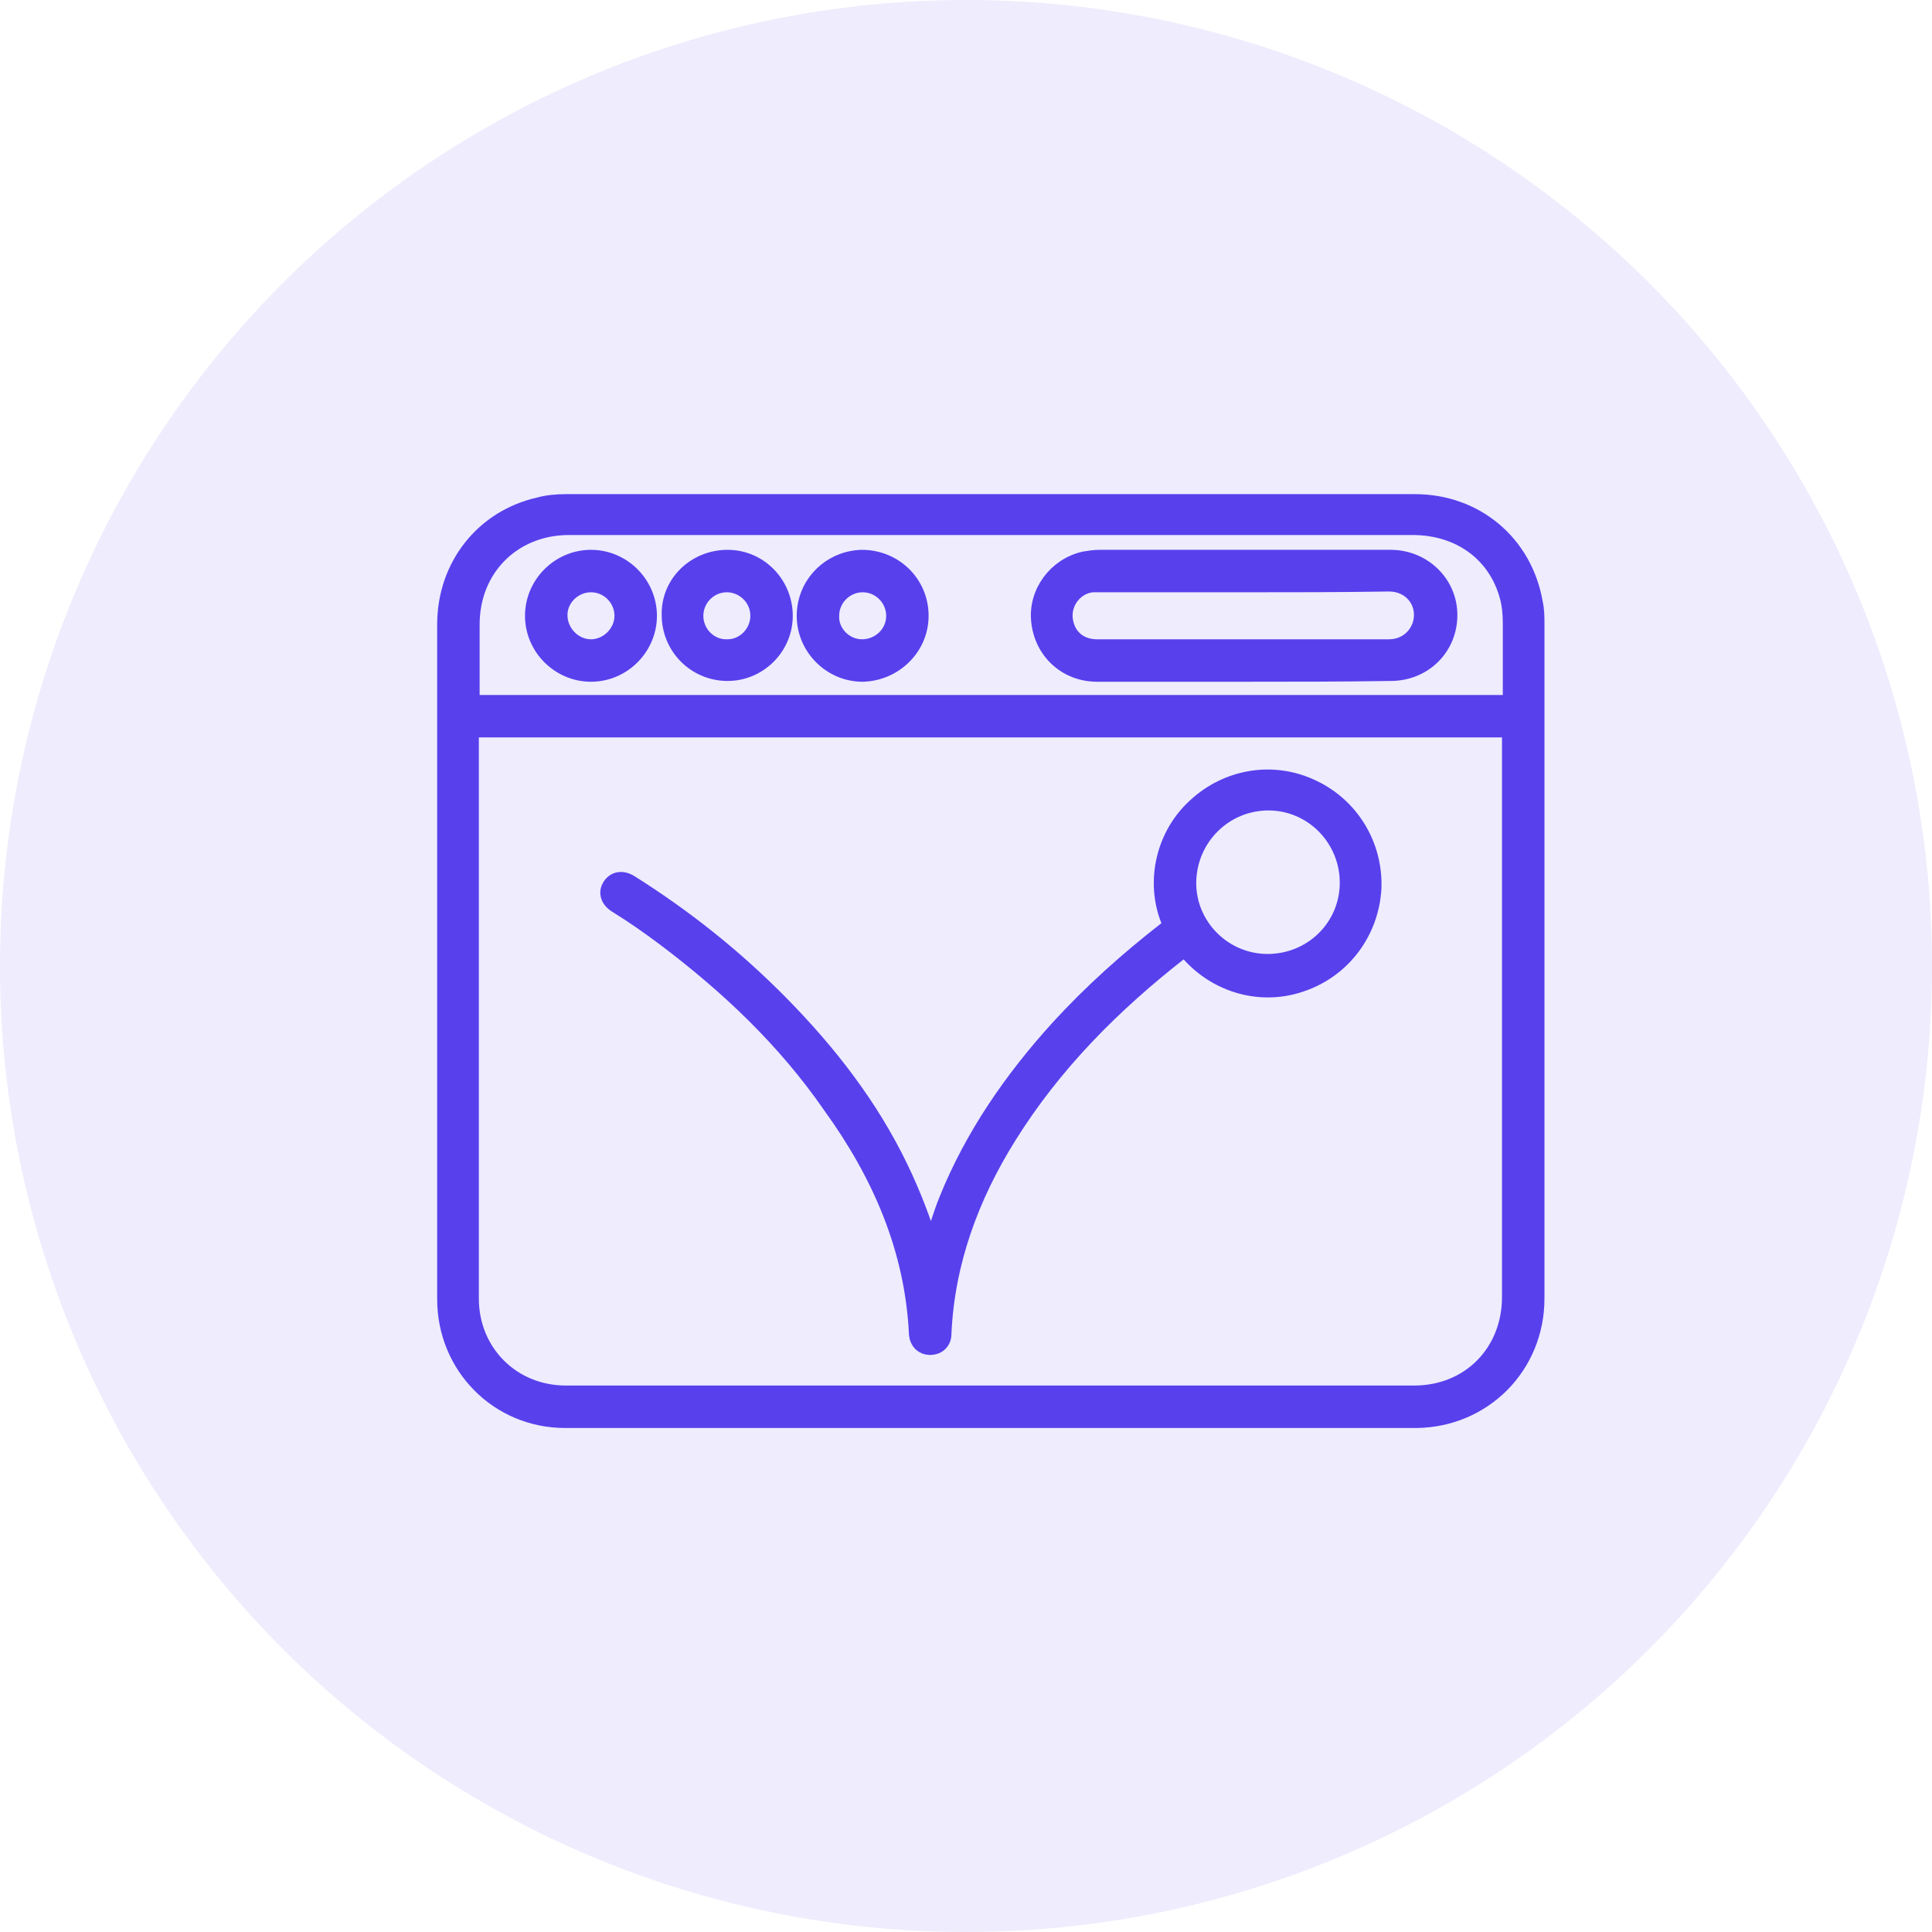
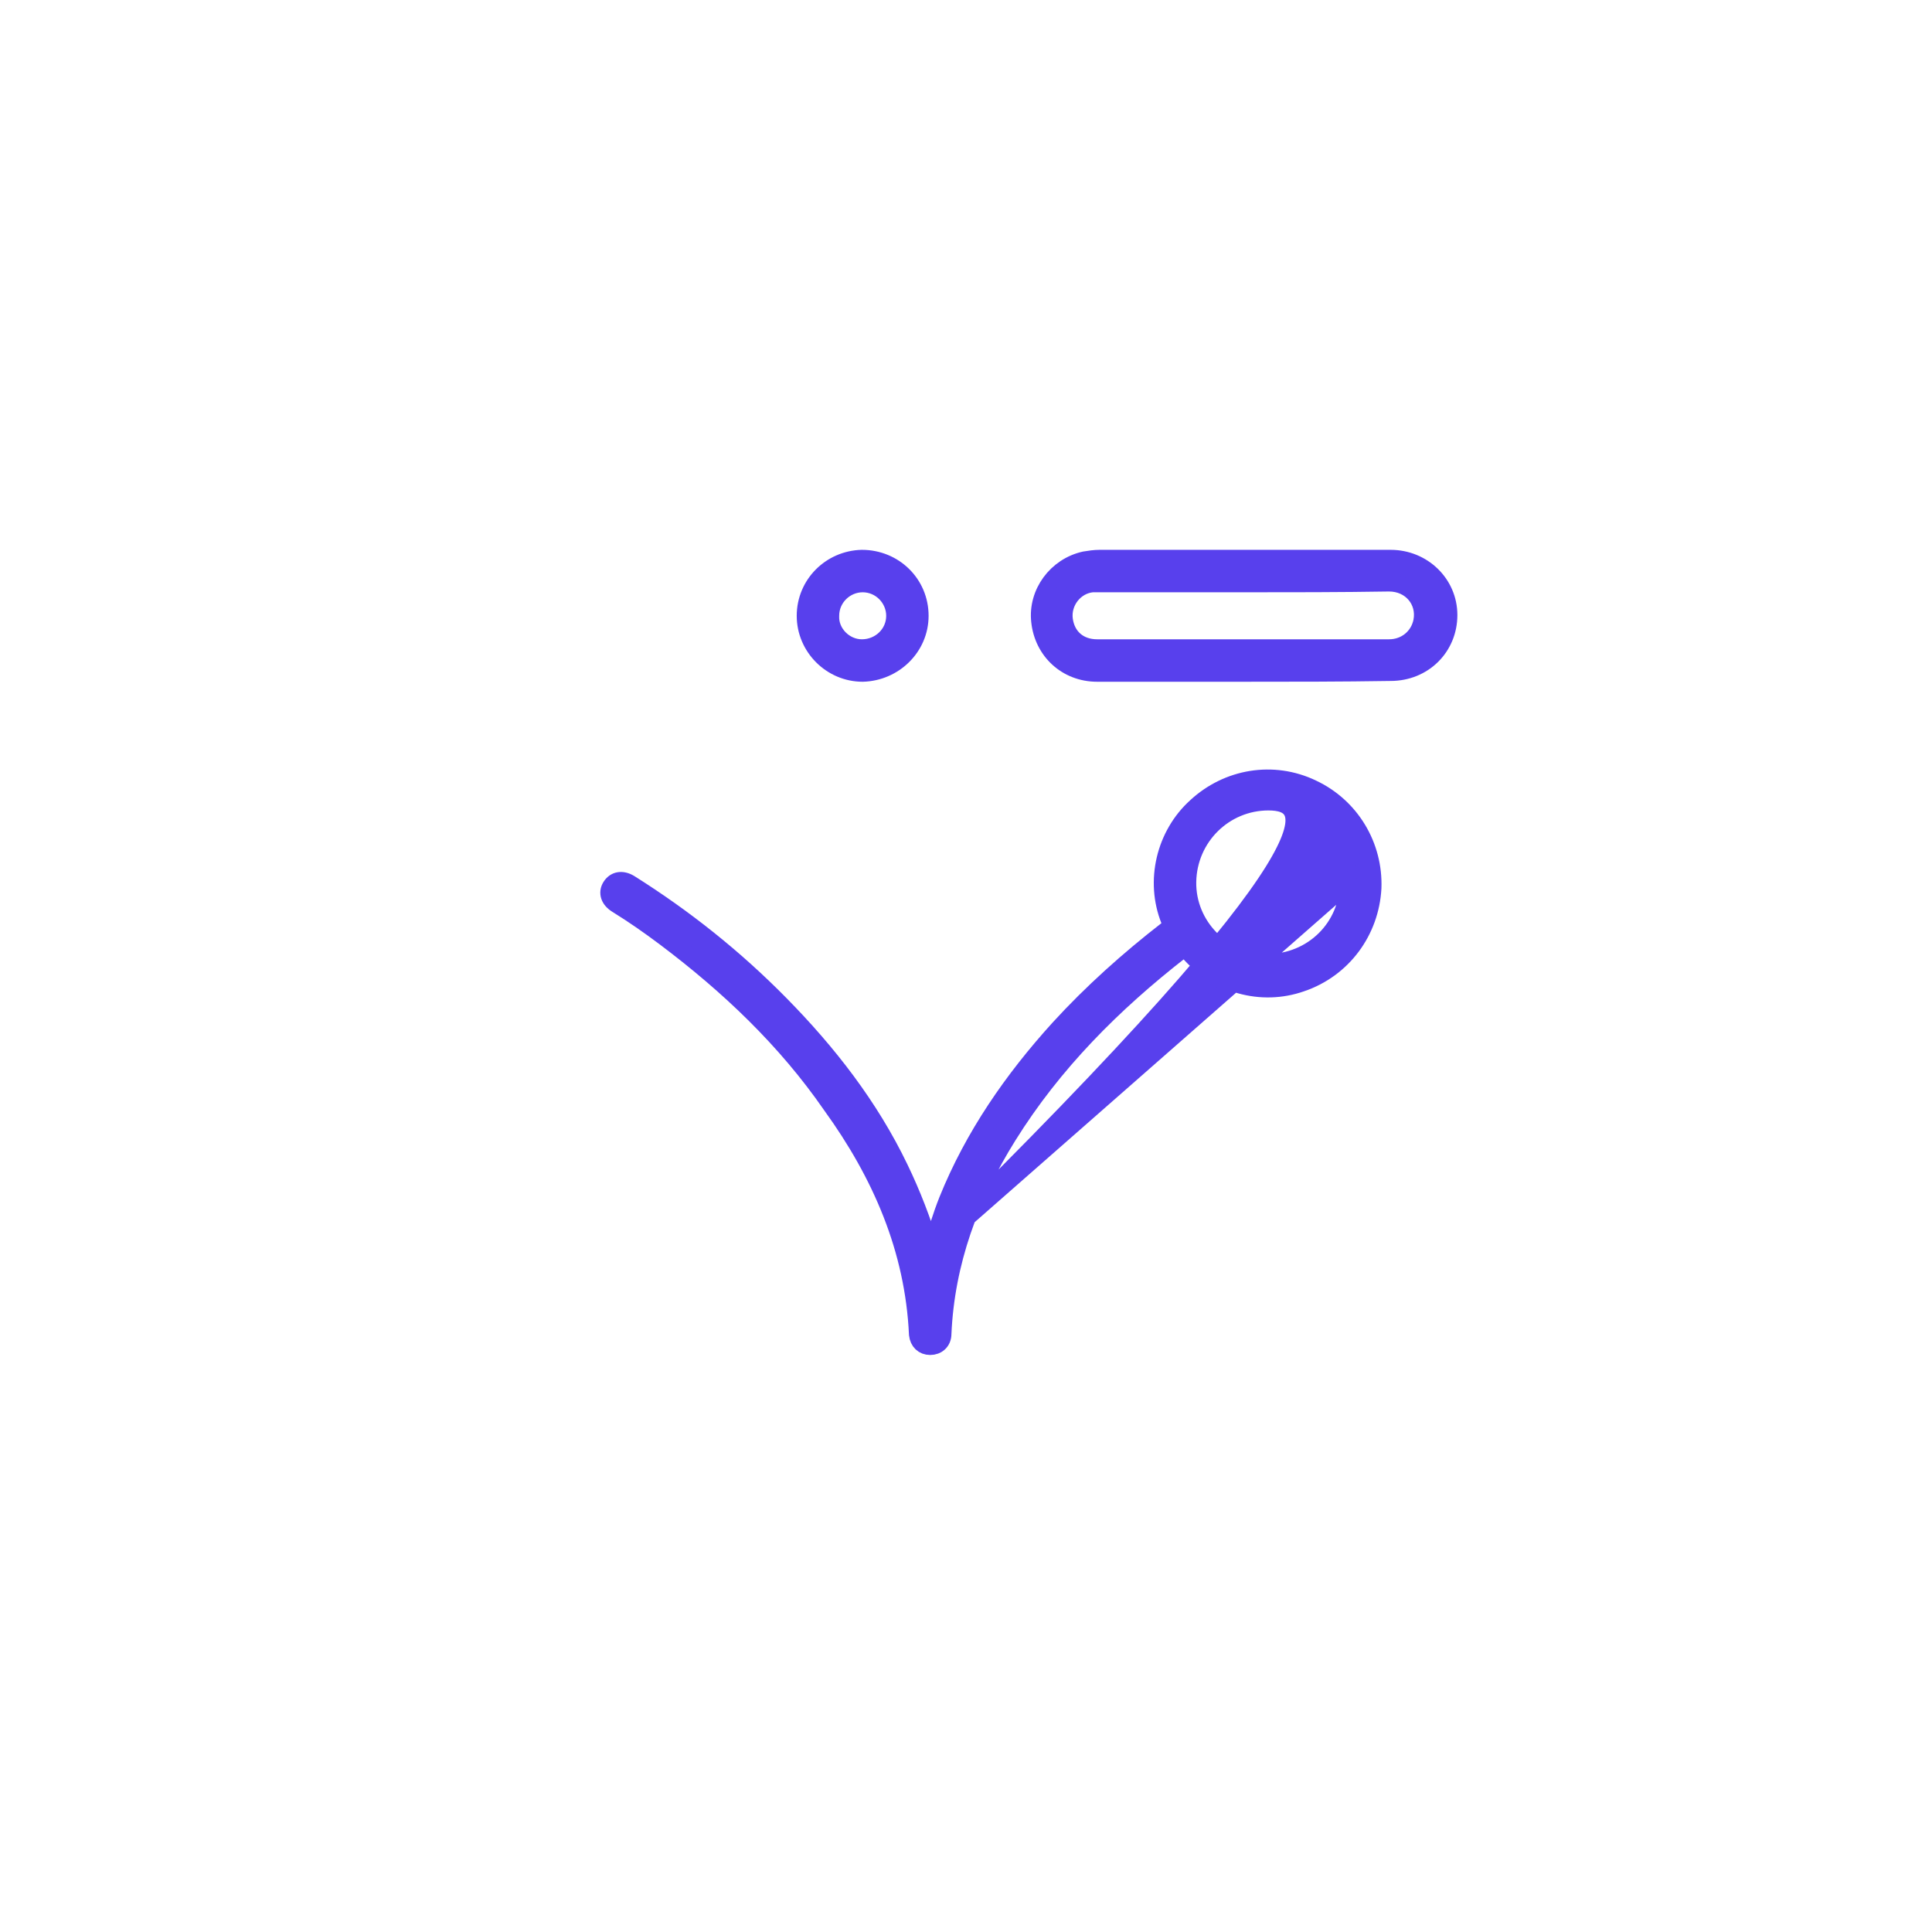
<svg xmlns="http://www.w3.org/2000/svg" width="39" height="39" viewBox="0 0 39 39" fill="none">
-   <circle cx="19.5" cy="19.5" r="19.5" fill="#5840ED" fill-opacity="0.1" />
-   <path d="M20.009 10.15C22.86 10.15 25.711 10.15 28.562 10.15C29.782 10.15 30.764 10.973 30.97 12.177C31.002 12.32 31.002 12.462 31.002 12.605C31.002 17.135 31.002 21.681 31.002 26.211C31.002 27.573 29.94 28.635 28.594 28.651C22.86 28.651 17.142 28.651 11.408 28.651C10.061 28.651 9 27.573 9 26.227C9 21.681 9 17.151 9 12.605C9 11.433 9.76 10.466 10.885 10.213C11.059 10.165 11.249 10.15 11.424 10.15C14.29 10.15 17.157 10.15 20.009 10.15ZM20.009 14.711C16.556 14.711 13.102 14.711 9.634 14.711C9.539 14.711 9.491 14.727 9.491 14.838C9.491 18.624 9.491 22.425 9.491 26.211C9.491 27.304 10.331 28.144 11.424 28.144C17.126 28.144 22.828 28.144 28.546 28.144C29.671 28.144 30.495 27.304 30.495 26.18C30.495 22.394 30.495 18.624 30.495 14.838C30.495 14.727 30.463 14.711 30.368 14.711C26.915 14.711 23.462 14.711 20.009 14.711ZM19.993 14.205C23.446 14.205 26.899 14.205 30.368 14.205C30.479 14.205 30.511 14.173 30.511 14.062C30.511 13.571 30.511 13.064 30.511 12.573C30.511 12.399 30.495 12.209 30.447 12.035C30.21 11.163 29.465 10.625 28.515 10.625C22.828 10.625 17.142 10.625 11.455 10.625C10.331 10.641 9.507 11.48 9.507 12.605C9.507 13.08 9.507 13.571 9.507 14.046C9.507 14.173 9.539 14.205 9.665 14.205C13.102 14.205 16.556 14.205 19.993 14.205Z" fill="#5840ED" stroke="#5840ED" stroke-width="0.35" />
-   <path d="M18.793 25.213C18.904 24.881 18.999 24.548 19.126 24.231C19.649 22.933 20.441 21.792 21.375 20.762C22.04 20.034 22.785 19.369 23.561 18.767C23.64 18.703 23.656 18.672 23.609 18.576C23.292 17.785 23.514 16.85 24.147 16.28C24.781 15.694 25.699 15.535 26.491 15.915C27.268 16.28 27.743 17.072 27.711 17.927C27.664 18.798 27.109 19.559 26.27 19.844C25.462 20.129 24.559 19.875 23.989 19.21C23.925 19.147 23.894 19.147 23.83 19.194C22.468 20.256 21.264 21.459 20.346 22.933C19.585 24.152 19.094 25.483 19.031 26.924C19.031 27.082 18.92 27.177 18.777 27.177C18.635 27.177 18.54 27.082 18.524 26.94C18.445 25.213 17.779 23.693 16.782 22.315C15.863 20.984 14.707 19.891 13.424 18.925C13.107 18.687 12.79 18.466 12.457 18.26C12.299 18.165 12.251 18.022 12.331 17.895C12.41 17.769 12.552 17.737 12.711 17.832C13.819 18.529 14.833 19.337 15.752 20.271C16.718 21.253 17.558 22.331 18.16 23.582C18.413 24.105 18.619 24.643 18.793 25.213ZM27.22 17.816C27.22 16.929 26.507 16.185 25.604 16.185C24.717 16.185 23.989 16.898 23.973 17.8C23.957 18.687 24.686 19.432 25.588 19.432C26.491 19.432 27.22 18.719 27.22 17.816Z" fill="#5840ED" stroke="#5840ED" stroke-width="0.35" />
+   <path d="M18.793 25.213C18.904 24.881 18.999 24.548 19.126 24.231C19.649 22.933 20.441 21.792 21.375 20.762C22.04 20.034 22.785 19.369 23.561 18.767C23.64 18.703 23.656 18.672 23.609 18.576C23.292 17.785 23.514 16.85 24.147 16.28C24.781 15.694 25.699 15.535 26.491 15.915C27.268 16.28 27.743 17.072 27.711 17.927C27.664 18.798 27.109 19.559 26.27 19.844C25.462 20.129 24.559 19.875 23.989 19.21C23.925 19.147 23.894 19.147 23.83 19.194C22.468 20.256 21.264 21.459 20.346 22.933C19.585 24.152 19.094 25.483 19.031 26.924C19.031 27.082 18.92 27.177 18.777 27.177C18.635 27.177 18.54 27.082 18.524 26.94C18.445 25.213 17.779 23.693 16.782 22.315C15.863 20.984 14.707 19.891 13.424 18.925C13.107 18.687 12.79 18.466 12.457 18.26C12.299 18.165 12.251 18.022 12.331 17.895C12.41 17.769 12.552 17.737 12.711 17.832C13.819 18.529 14.833 19.337 15.752 20.271C16.718 21.253 17.558 22.331 18.16 23.582C18.413 24.105 18.619 24.643 18.793 25.213ZC27.22 16.929 26.507 16.185 25.604 16.185C24.717 16.185 23.989 16.898 23.973 17.8C23.957 18.687 24.686 19.432 25.588 19.432C26.491 19.432 27.22 18.719 27.22 17.816Z" fill="#5840ED" stroke="#5840ED" stroke-width="0.35" />
  <path d="M25.109 13.587C24.127 13.587 23.129 13.587 22.147 13.587C21.53 13.587 21.054 13.143 20.991 12.541C20.928 11.971 21.324 11.433 21.894 11.306C21.989 11.29 22.1 11.274 22.195 11.274C24.159 11.274 26.107 11.274 28.071 11.274C28.721 11.274 29.244 11.781 29.244 12.415C29.244 13.064 28.737 13.571 28.071 13.571C27.073 13.587 26.091 13.587 25.109 13.587ZM25.093 11.781C24.159 11.781 23.209 11.781 22.274 11.781C22.195 11.781 22.131 11.781 22.052 11.781C21.704 11.813 21.434 12.145 21.482 12.51C21.53 12.858 21.783 13.08 22.147 13.08C23.018 13.08 23.874 13.08 24.745 13.08C25.838 13.08 26.947 13.08 28.04 13.08C28.372 13.08 28.642 12.858 28.705 12.541C28.784 12.13 28.483 11.765 28.04 11.765C27.058 11.781 26.076 11.781 25.093 11.781Z" fill="#5840ED" stroke="#5840ED" stroke-width="0.35" />
  <path d="M16.258 12.431C16.258 11.797 16.765 11.29 17.398 11.274C18.048 11.274 18.57 11.781 18.57 12.431C18.57 13.064 18.048 13.571 17.414 13.587C16.78 13.587 16.258 13.064 16.258 12.431ZM17.398 13.08C17.763 13.08 18.064 12.795 18.064 12.431C18.064 12.082 17.778 11.781 17.414 11.781C17.066 11.781 16.765 12.066 16.765 12.431C16.749 12.779 17.05 13.08 17.398 13.08Z" fill="#5840ED" stroke="#5840ED" stroke-width="0.35" />
-   <path d="M10.773 12.431C10.773 11.797 11.296 11.274 11.93 11.274C12.563 11.274 13.086 11.797 13.086 12.431C13.086 13.064 12.563 13.587 11.93 13.587C11.296 13.587 10.773 13.064 10.773 12.431ZM11.28 12.415C11.28 12.779 11.581 13.08 11.93 13.08C12.278 13.08 12.579 12.779 12.579 12.431C12.579 12.082 12.294 11.781 11.93 11.781C11.581 11.781 11.28 12.066 11.28 12.415Z" fill="#5840ED" stroke="#5840ED" stroke-width="0.35" />
-   <path d="M14.688 11.274C15.322 11.274 15.828 11.797 15.828 12.431C15.828 13.064 15.306 13.571 14.688 13.571C14.039 13.571 13.532 13.048 13.532 12.415C13.516 11.781 14.039 11.274 14.688 11.274ZM15.322 12.431C15.322 12.066 15.021 11.781 14.672 11.781C14.308 11.781 14.023 12.082 14.023 12.431C14.023 12.795 14.324 13.096 14.688 13.08C15.036 13.08 15.322 12.779 15.322 12.431Z" fill="#5840ED" stroke="#5840ED" stroke-width="0.35" />
</svg>